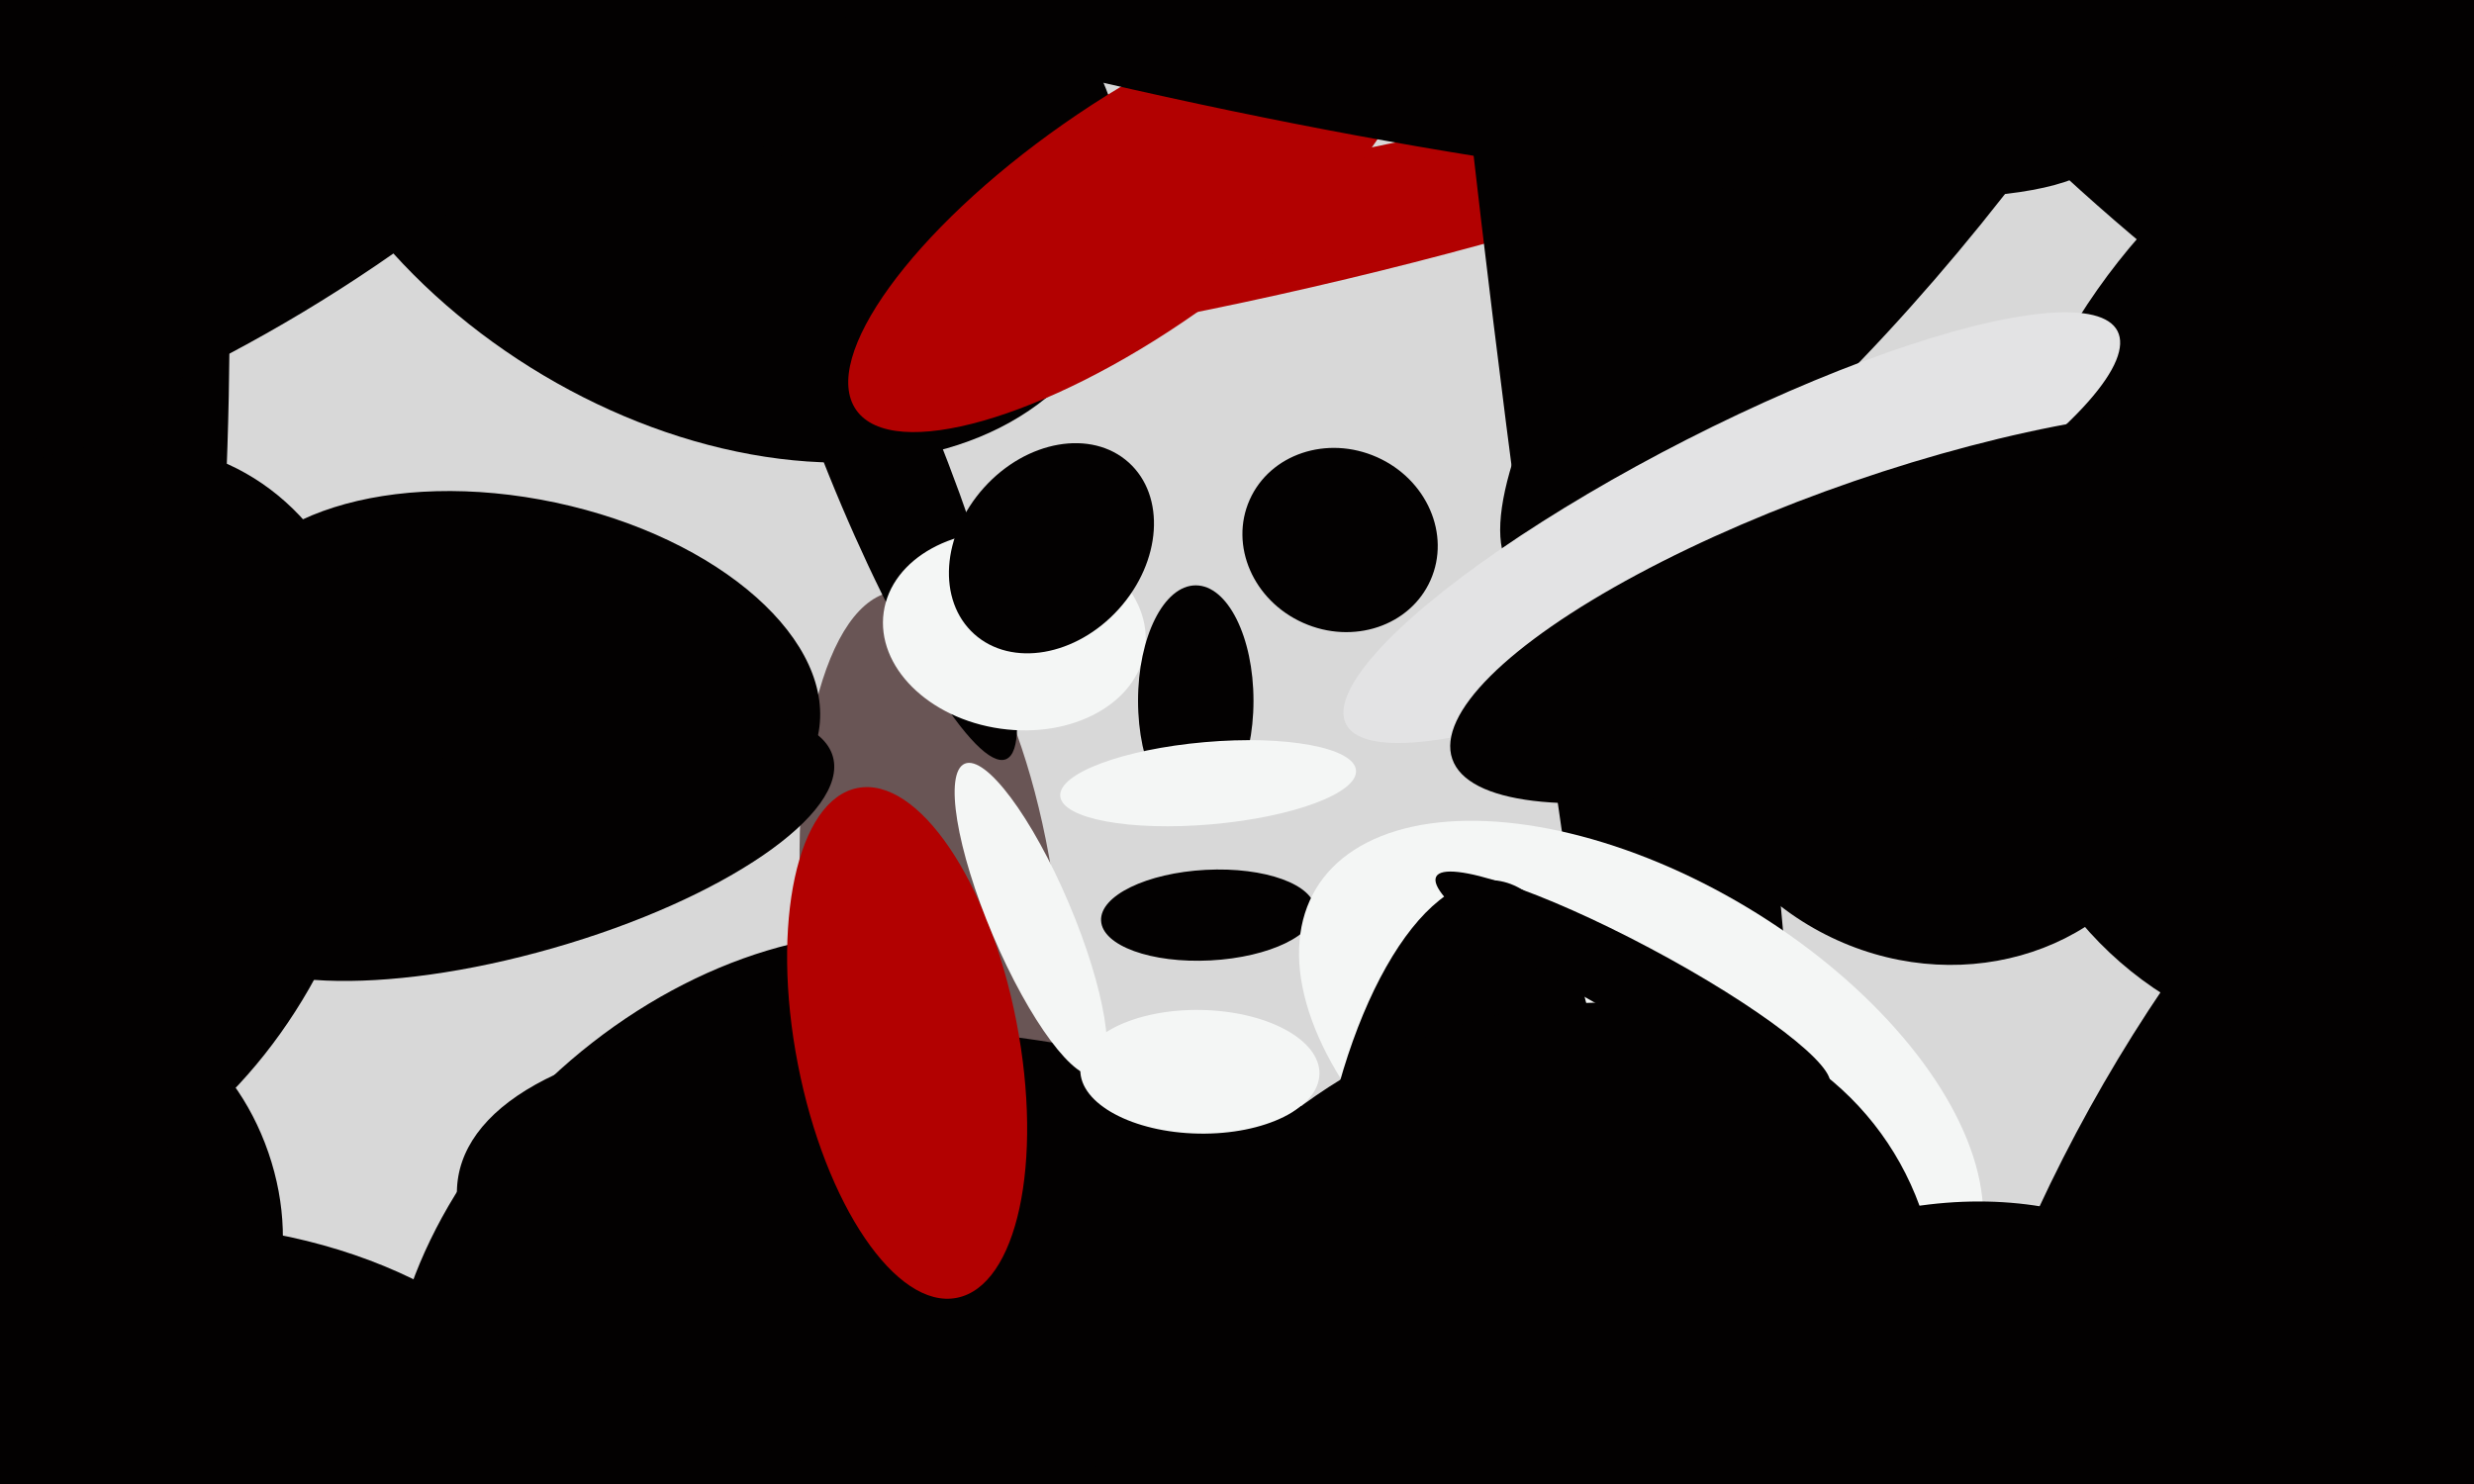
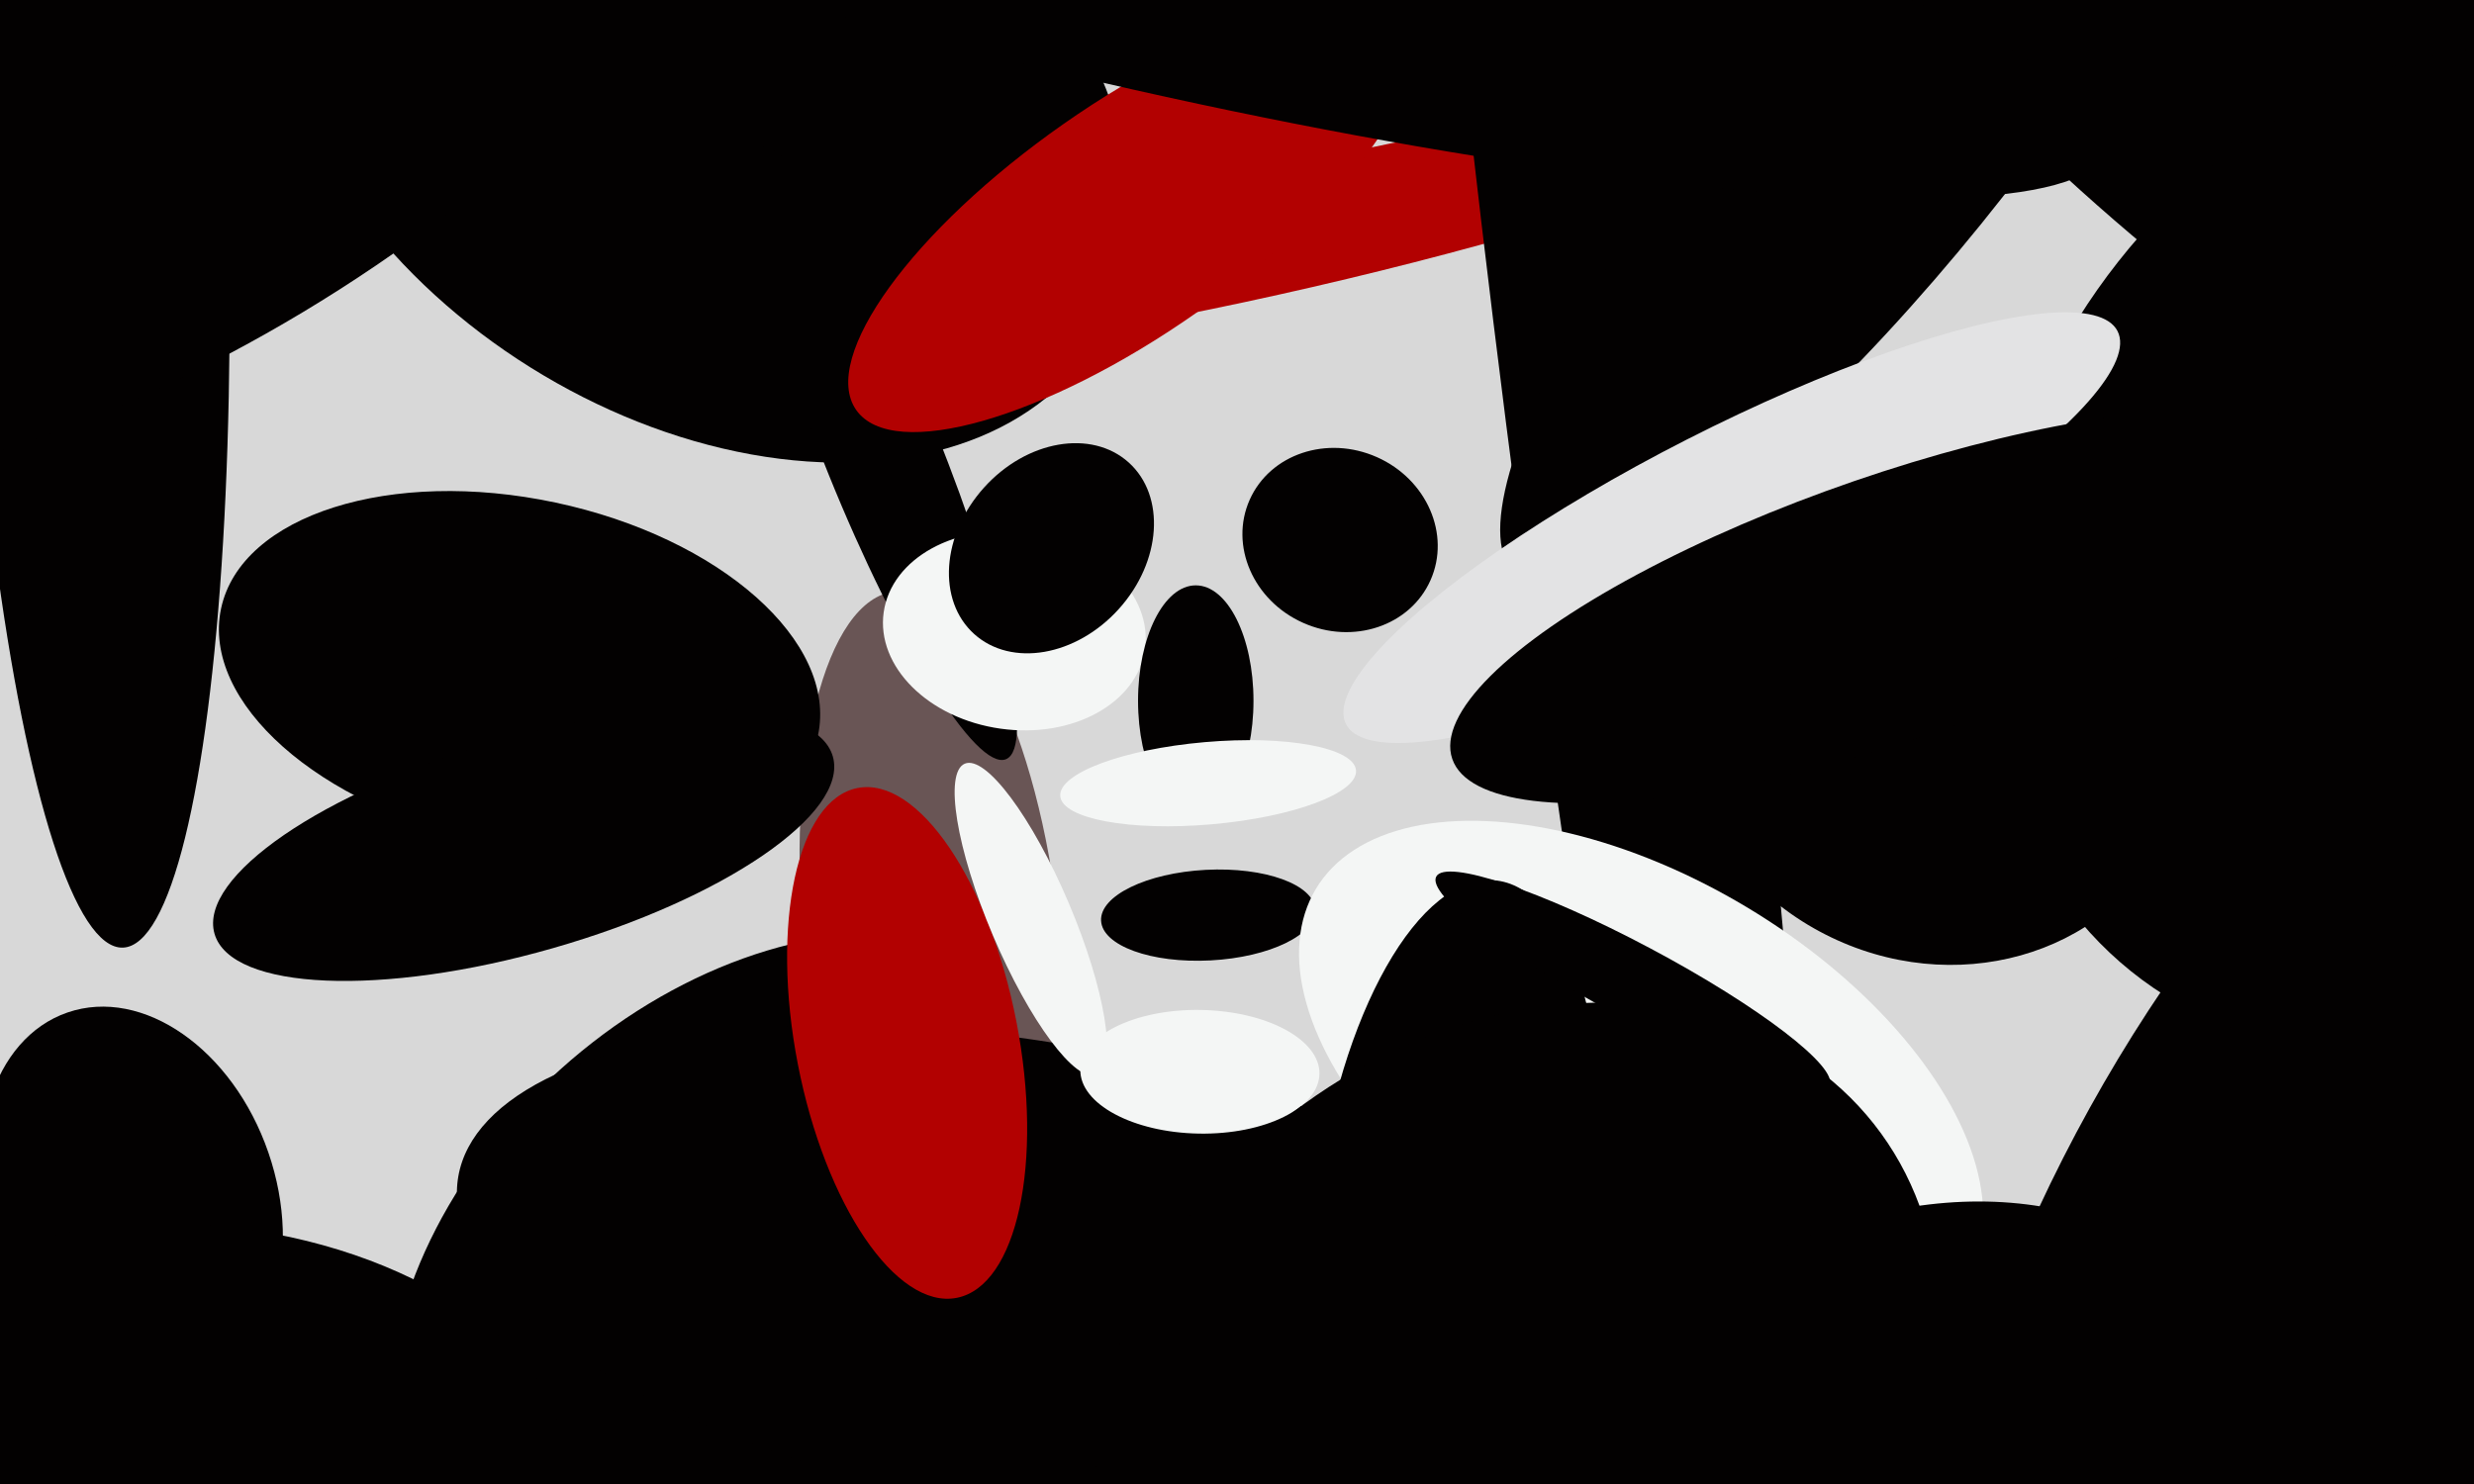
<svg xmlns="http://www.w3.org/2000/svg" width="600px" height="360px">
  <rect width="600" height="360" fill="rgb(216,216,216)" />
  <ellipse cx="325" cy="131" rx="22" ry="24" transform="rotate(114,325,131)" fill="rgb(3,1,1)" />
  <ellipse cx="293" cy="222" rx="26" ry="11" transform="rotate(177,293,222)" fill="rgb(3,1,1)" />
  <ellipse cx="315" cy="55" rx="15" ry="128" transform="rotate(77,315,55)" fill="rgb(178,1,1)" />
  <ellipse cx="184" cy="313" rx="72" ry="102" transform="rotate(48,184,313)" fill="rgb(3,1,1)" />
  <ellipse cx="226" cy="228" rx="85" ry="31" transform="rotate(84,226,228)" fill="rgb(105,85,85)" />
  <ellipse cx="610" cy="326" rx="213" ry="118" transform="rotate(119,610,326)" fill="rgb(3,1,1)" />
  <ellipse cx="251" cy="310" rx="57" ry="142" transform="rotate(100,251,310)" fill="rgb(3,1,1)" />
  <ellipse cx="32" cy="291" rx="35" ry="48" transform="rotate(161,32,291)" fill="rgb(3,1,1)" />
  <ellipse cx="389" cy="75" rx="387" ry="27" transform="rotate(83,389,75)" fill="rgb(3,1,1)" />
  <ellipse cx="170" cy="23" rx="113" ry="78" transform="rotate(32,170,23)" fill="rgb(3,1,1)" />
  <ellipse cx="538" cy="9" rx="50" ry="166" transform="rotate(132,538,9)" fill="rgb(3,1,1)" />
  <ellipse cx="593" cy="133" rx="105" ry="128" transform="rotate(32,593,133)" fill="rgb(3,1,1)" />
  <ellipse cx="23" cy="35" rx="195" ry="32" transform="rotate(88,23,35)" fill="rgb(3,1,1)" />
  <ellipse cx="214" cy="110" rx="80" ry="14" transform="rotate(68,214,110)" fill="rgb(3,1,1)" />
  <ellipse cx="274" cy="53" rx="81" ry="28" transform="rotate(145,274,53)" fill="rgb(178,1,1)" />
  <ellipse cx="398" cy="263" rx="50" ry="92" transform="rotate(121,398,263)" fill="rgb(244,246,245)" />
  <ellipse cx="353" cy="295" rx="82" ry="34" transform="rotate(97,353,295)" fill="rgb(3,1,1)" />
  <ellipse cx="246" cy="153" rx="24" ry="32" transform="rotate(98,246,153)" fill="rgb(244,246,245)" />
  <ellipse cx="454" cy="33" rx="137" ry="34" transform="rotate(129,454,33)" fill="rgb(3,1,1)" />
  <ellipse cx="420" cy="128" rx="24" ry="105" transform="rotate(63,420,128)" fill="rgb(227,227,228)" />
  <ellipse cx="40" cy="20" rx="65" ry="158" transform="rotate(59,40,20)" fill="rgb(3,1,1)" />
  <ellipse cx="290" cy="170" rx="14" ry="28" transform="rotate(0,290,170)" fill="rgb(3,1,1)" />
  <ellipse cx="291" cy="260" rx="15" ry="29" transform="rotate(91,291,260)" fill="rgb(244,246,245)" />
  <ellipse cx="276" cy="-18" rx="39" ry="241" transform="rotate(103,276,-18)" fill="rgb(3,1,1)" />
  <ellipse cx="126" cy="163" rx="42" ry="74" transform="rotate(102,126,163)" fill="rgb(3,1,1)" />
  <ellipse cx="255" cy="133" rx="22" ry="28" transform="rotate(42,255,133)" fill="rgb(3,1,1)" />
  <ellipse cx="220" cy="253" rx="27" ry="63" transform="rotate(169,220,253)" fill="rgb(178,1,1)" />
  <ellipse cx="396" cy="238" rx="9" ry="54" transform="rotate(118,396,238)" fill="rgb(3,1,1)" />
  <ellipse cx="55" cy="344" rx="82" ry="46" transform="rotate(9,55,344)" fill="rgb(3,1,1)" />
  <ellipse cx="368" cy="339" rx="88" ry="109" transform="rotate(54,368,339)" fill="rgb(3,1,1)" />
  <ellipse cx="293" cy="190" rx="10" ry="36" transform="rotate(85,293,190)" fill="rgb(244,246,245)" />
  <ellipse cx="463" cy="359" rx="64" ry="86" transform="rotate(68,463,359)" fill="rgb(3,1,1)" />
  <ellipse cx="469" cy="175" rx="63" ry="58" transform="rotate(27,469,175)" fill="rgb(3,1,1)" />
  <ellipse cx="250" cy="223" rx="41" ry="10" transform="rotate(67,250,223)" fill="rgb(244,246,245)" />
-   <ellipse cx="13" cy="201" rx="73" ry="98" transform="rotate(27,13,201)" fill="rgb(3,1,1)" />
  <ellipse cx="127" cy="205" rx="26" ry="78" transform="rotate(74,127,205)" fill="rgb(3,1,1)" />
  <ellipse cx="460" cy="147" rx="114" ry="32" transform="rotate(161,460,147)" fill="rgb(3,1,1)" />
</svg>